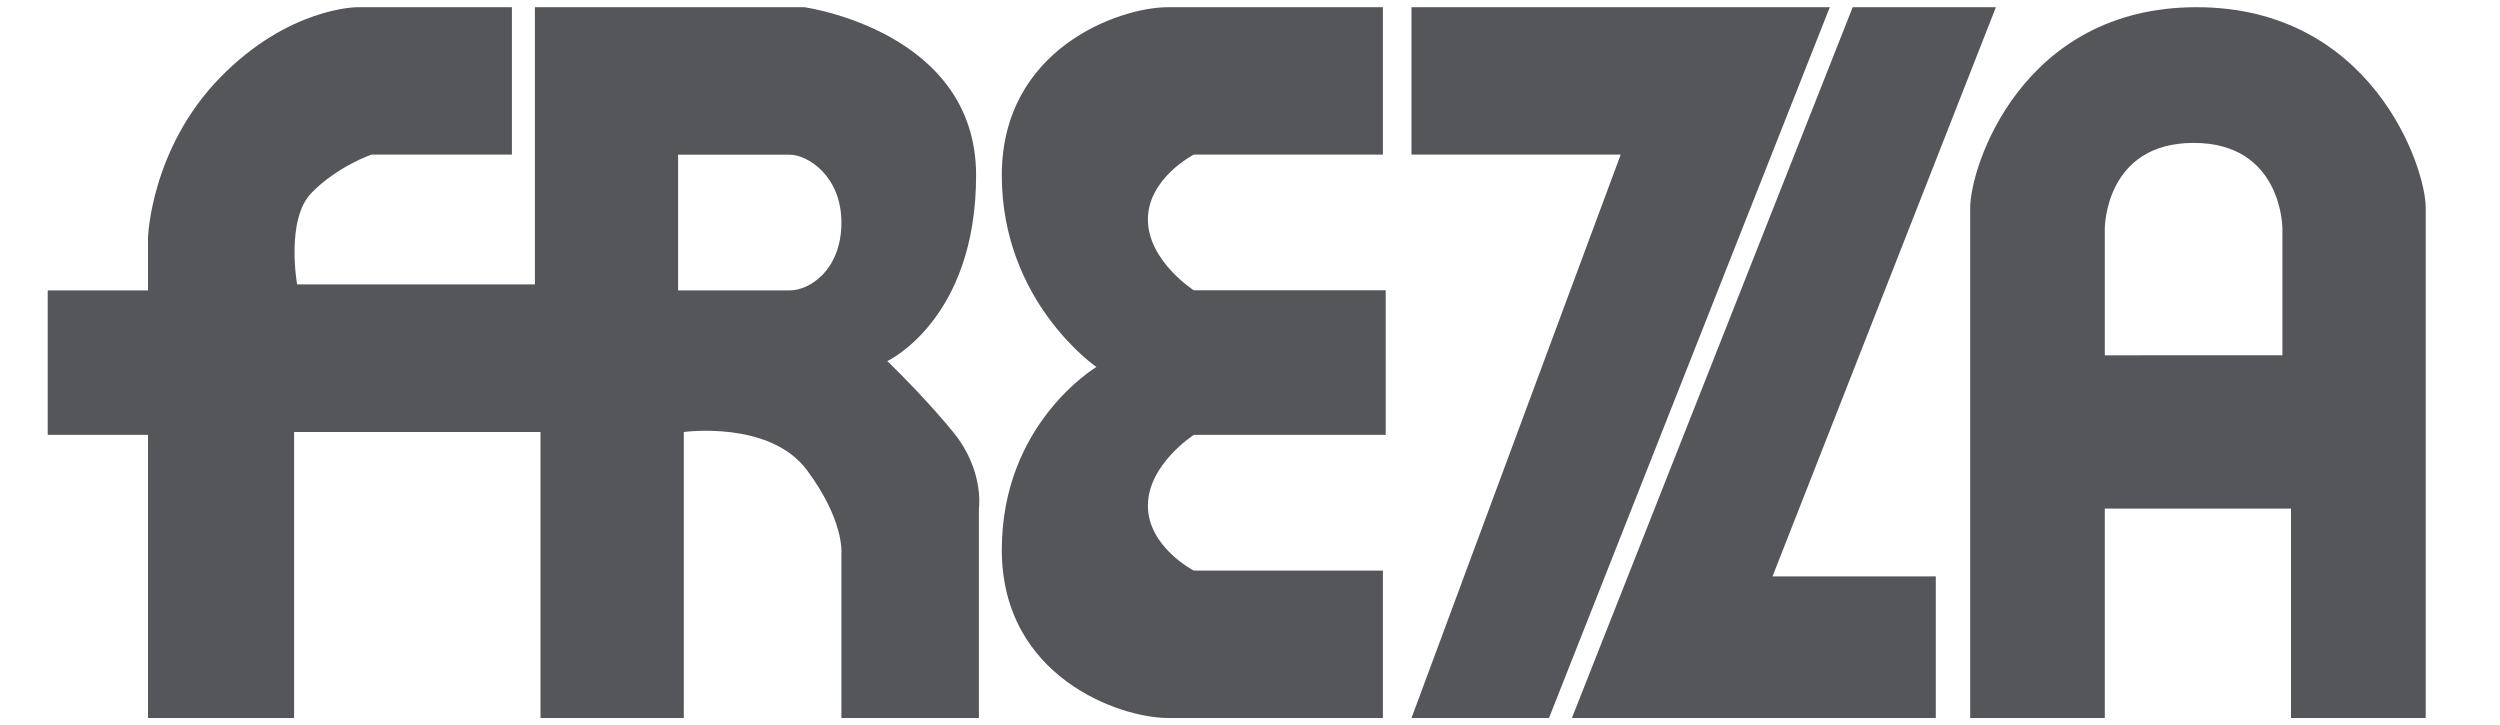
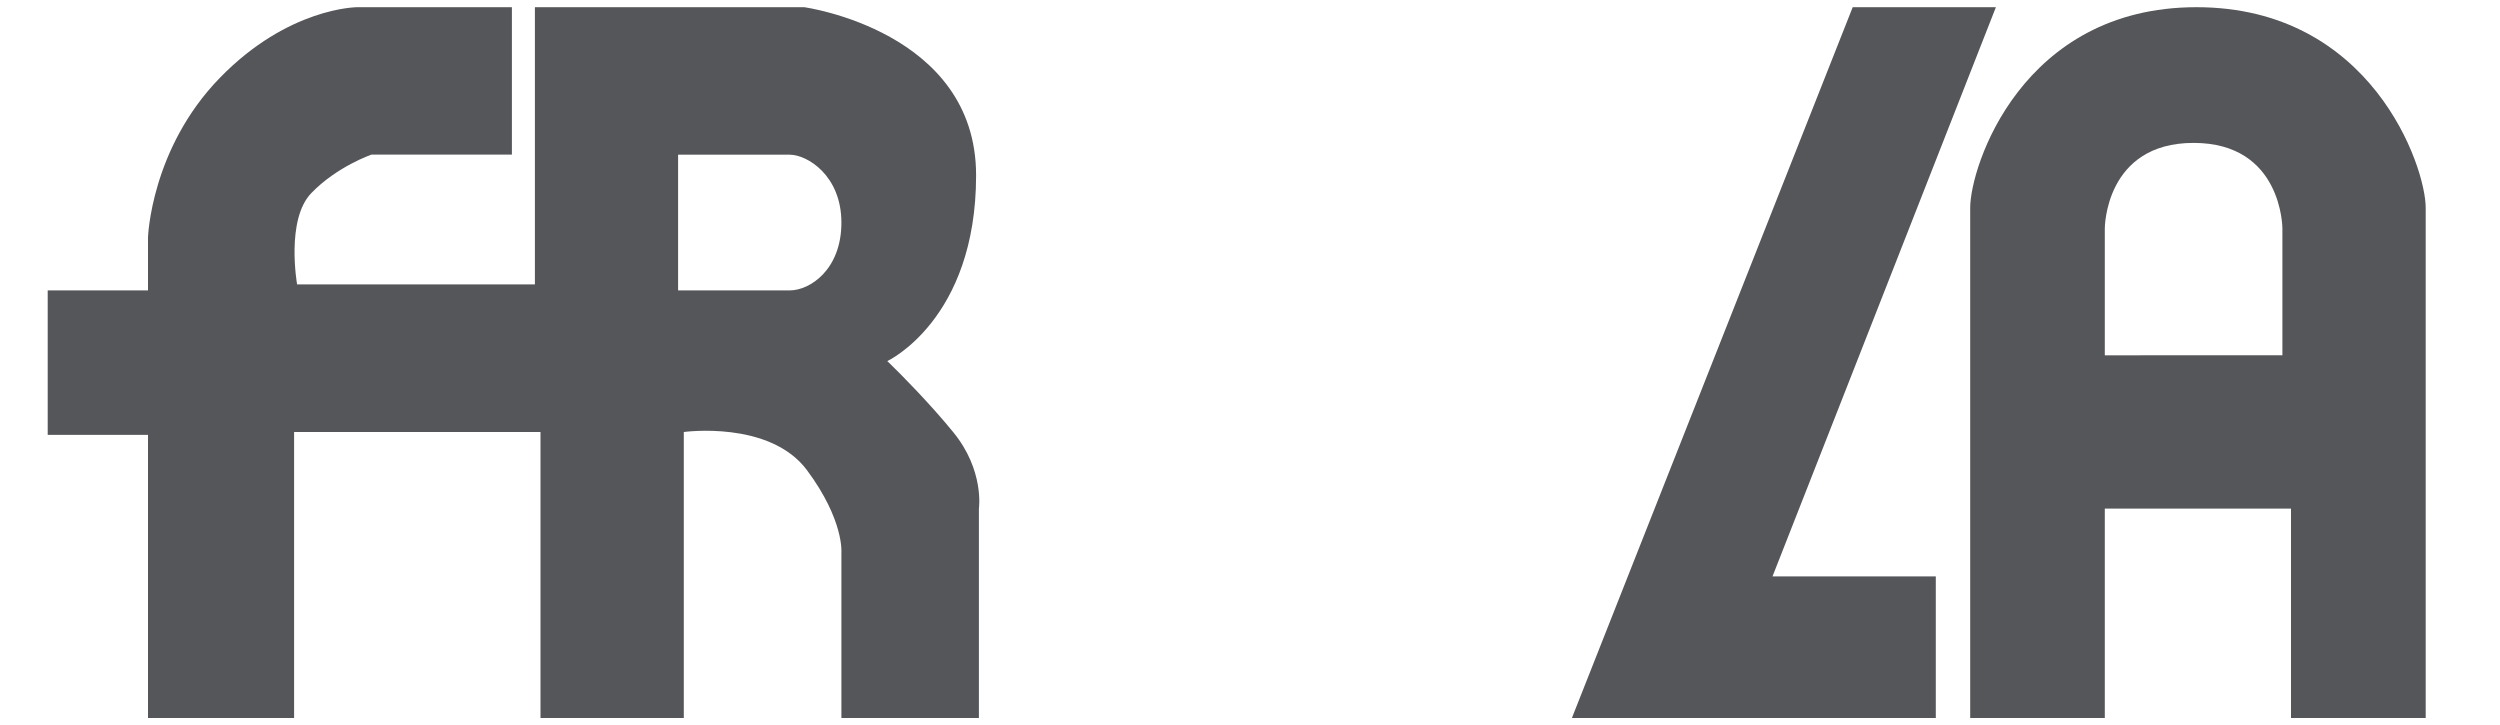
<svg xmlns="http://www.w3.org/2000/svg" version="1.1" id="Livello_2" x="0px" y="0px" viewBox="0 0 2500 725" style="enable-background:new 0 0 2500 725;" xml:space="preserve">
  <style type="text/css">
	.st0{fill: #555659; fill-rule:evenodd;clip-rule:evenodd;}
</style>
-   <path class="st0" d="M1385.7,411.4v23.5h-191.9c0,0-45.9,29.5-45.9,70.8c0,41.3,45.9,64.9,45.9,64.9h189.1V718H1168  c-48.7,0-166.2-41.3-166.2-168.1c0-63,23.3-108.6,46.9-138.5c23.8-30.2,47.7-44.4,47.7-44.4s-94.6-64.9-94.6-191.7  c0-126.8,117.5-168.1,166.2-168.1h214.9v147.4h-189.1c0,0-45.9,23.6-45.9,64.9c0,41.3,45.9,70.8,45.9,70.8h191.9V367V411.4z" />
-   <path class="st0" d="M1670.1,411.4L1549,718h-137.5l113.8-306.6l95.4-256.8h-209.2V7.2h418.3L1670.1,411.4z" />
  <path class="st0" d="M1837.3,411.4l-64.8,165h163.3V718h-363.9L1693,411.4L1852.7,7.2h143.2L1837.3,411.4z" />
  <path class="st0" d="M935.6,411.5c5.8,6.5,11.7,13.4,17.5,20.5c31.5,38.3,25.8,76.7,25.8,76.7V718H841.4V552.8  c0,0,2.9-32.4-34.4-82.6C769.7,420.1,683.8,432,683.8,432V718H540.5V432H294.1V718H148V434.9H47.7v-23.5V290.4H148v-53.1  c0,0,2.9-88.5,71.7-159.3C288.4,7.2,357.2,7.2,357.2,7.2h154.7v147.4H371.5c0,0-34.4,11.8-60.1,38.4c-25.8,26.5-14.3,91.4-14.3,91.4  h237.8V7.2h269.3c0,0,171.9,23.6,171.9,168.1c0,144.5-88.8,185.8-88.8,185.8S910.1,382.8,935.6,411.5z M678.1,154.7v135.7h111.7  c20,0,51.6-20.6,51.6-67.8c0-47.2-34.3-67.9-51.6-67.9H678.1z" />
  <path class="st0" d="M2104.8,355.3V228.4c0,0,0-85.5,88.8-85.5c88.8,0,88.8,85.5,88.8,85.5v126.9H2104.8z M2425.7,411.4V718H2291  V508.6h-186.2V718h-134.6V411.4V207.8c0-41.3,51.6-200.6,226.3-200.6c174.8,0,229.2,159.2,229.2,200.6V411.4z" />
</svg>